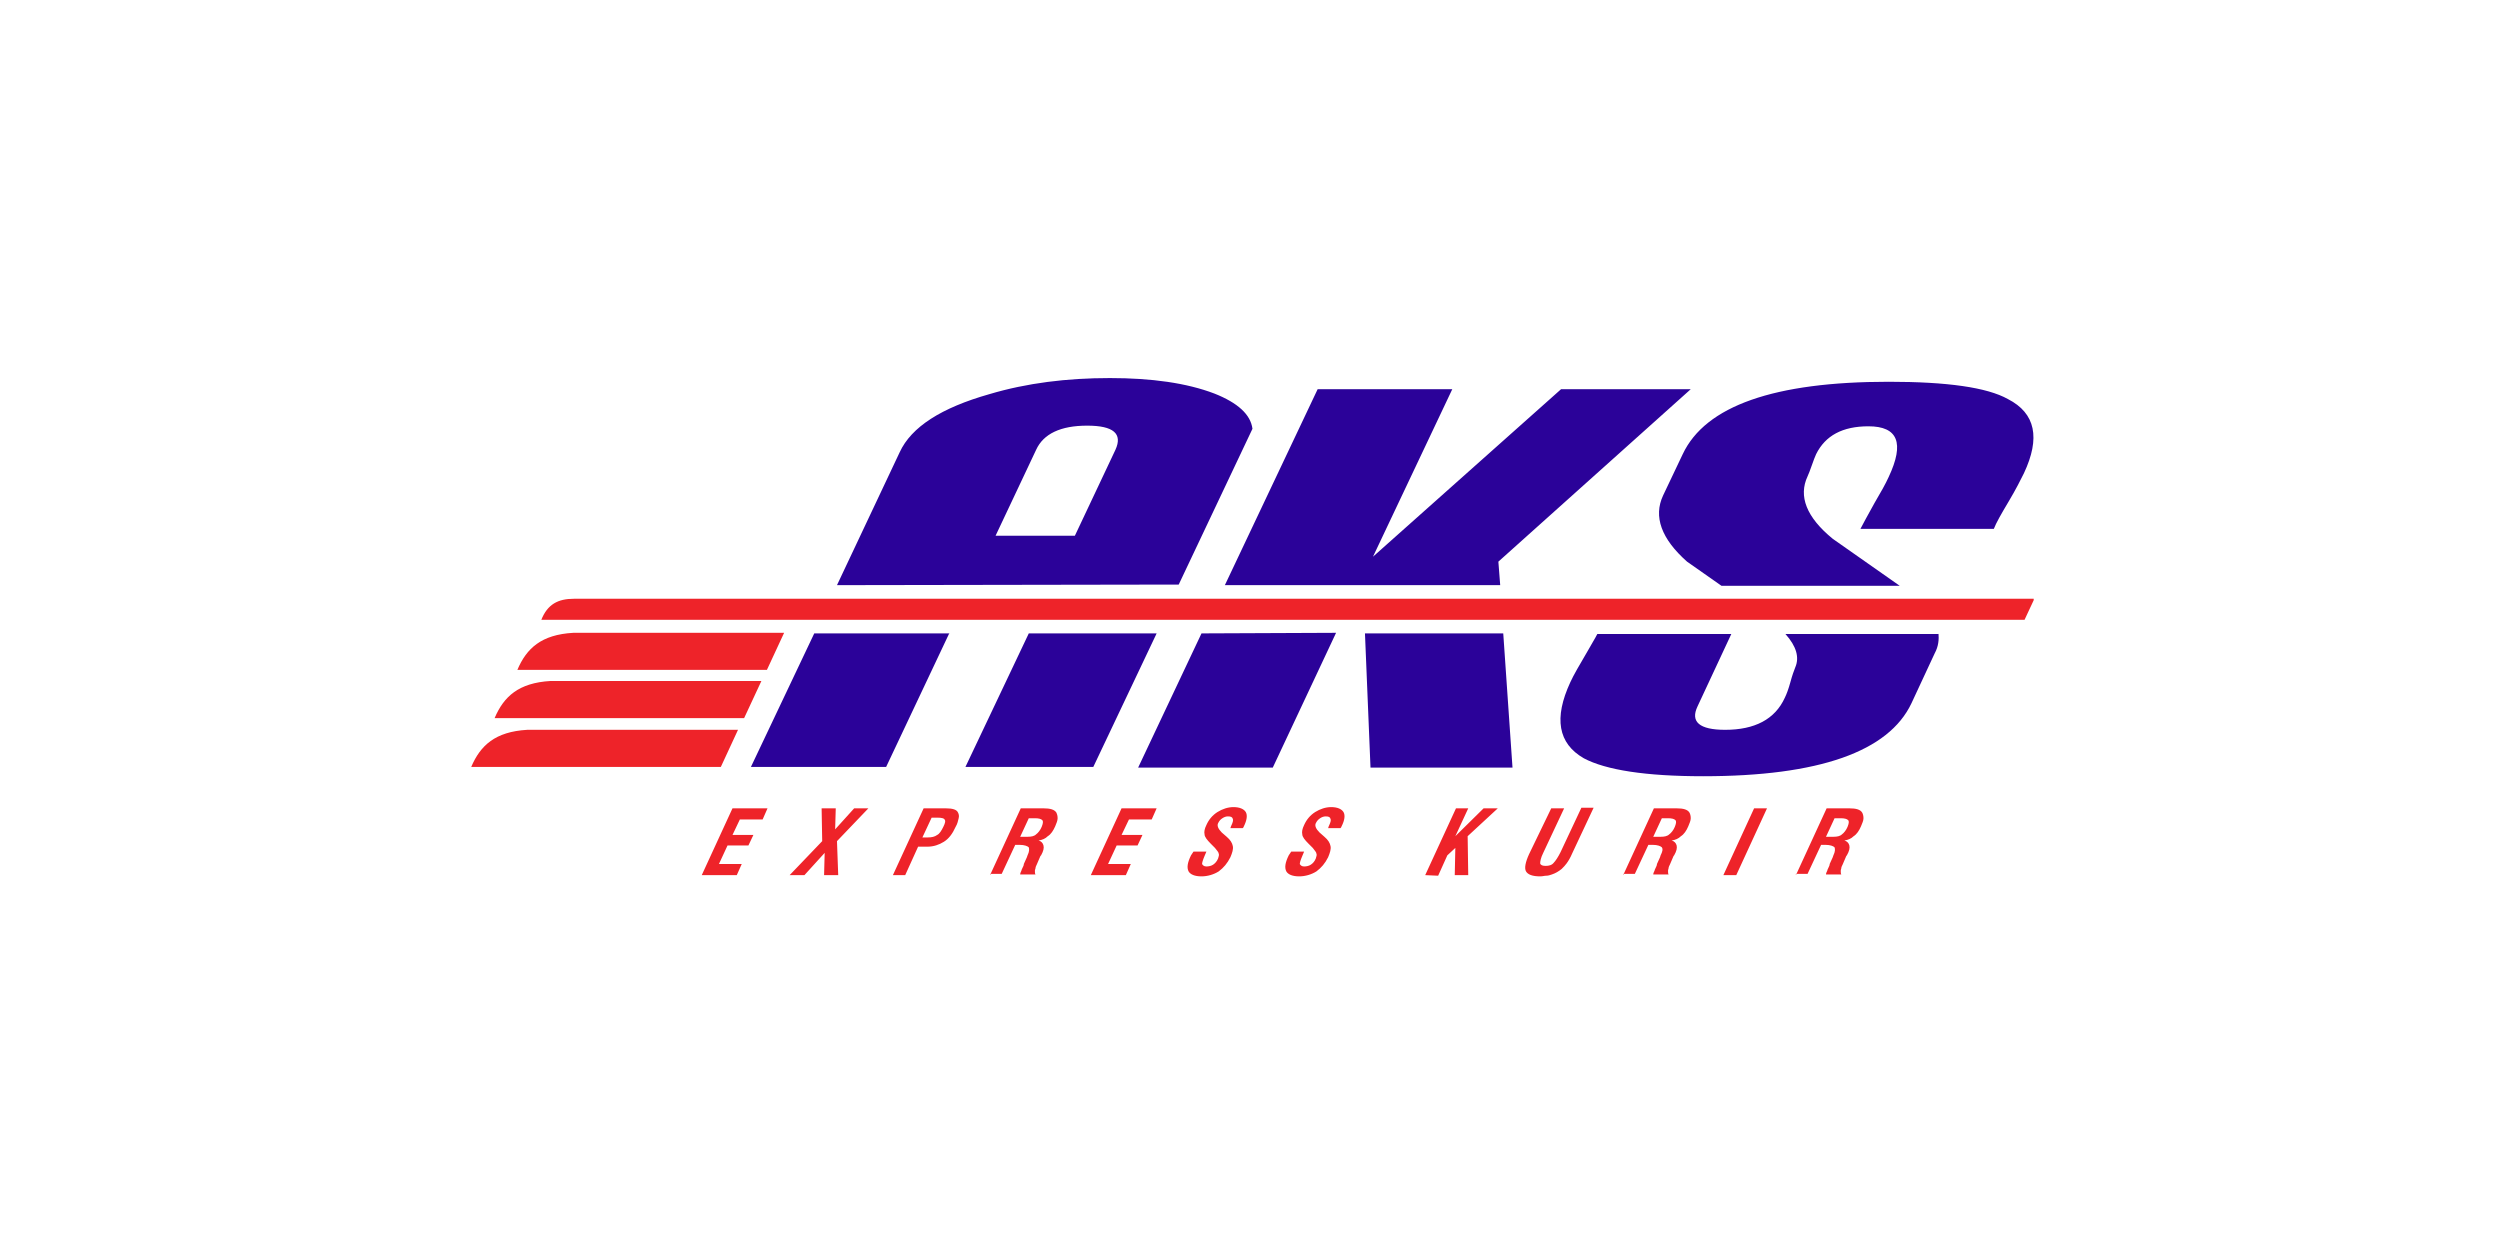
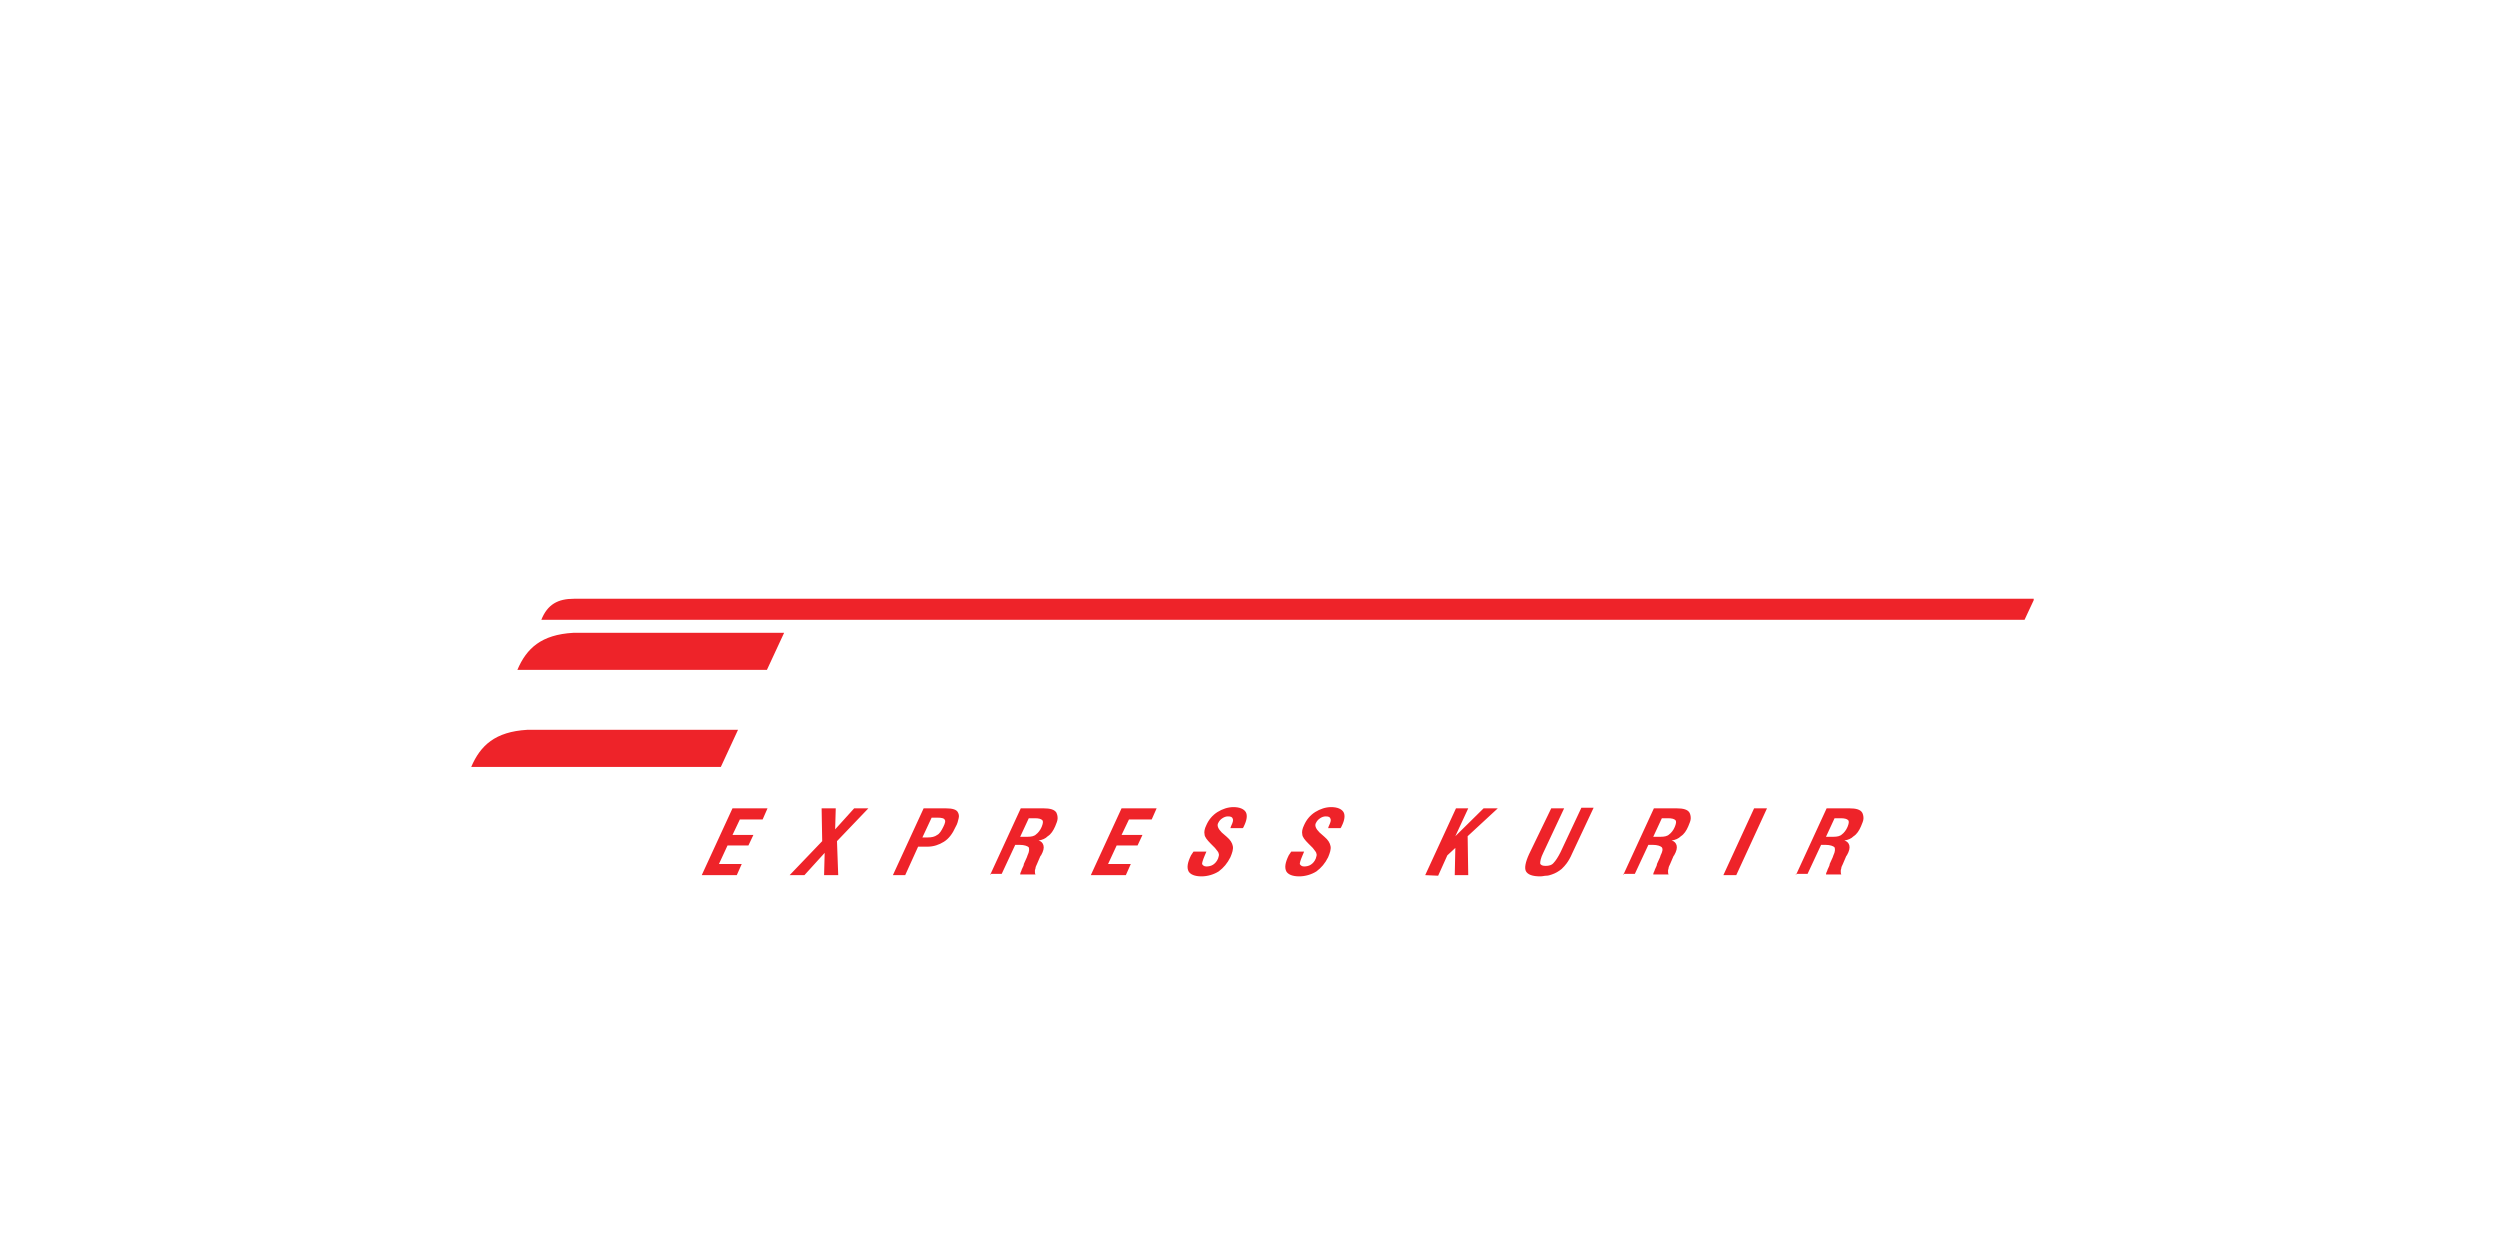
<svg xmlns="http://www.w3.org/2000/svg" width="200" zoomAndPan="magnify" viewBox="0 0 150 75" height="100" preserveAspectRatio="xMidYMid meet" version="1.0">
  <defs>
    <clipPath id="0ebe9c282c">
-       <path d="M 45 22.633 L 122.023 22.633 L 122.023 47 L 45 47 Z M 45 22.633 " clip-rule="nonzero" />
-     </clipPath>
+       </clipPath>
    <clipPath id="00f26976a3">
      <path d="M 42 48 L 112 48 L 112 52.633 L 42 52.633 Z M 42 48 " clip-rule="nonzero" />
    </clipPath>
    <clipPath id="124d0bb358">
-       <path d="M 32 35 L 122.023 35 L 122.023 38 L 32 38 Z M 32 35 " clip-rule="nonzero" />
+       <path d="M 32 35 L 122.023 35 L 122.023 38 L 32 38 Z " clip-rule="nonzero" />
    </clipPath>
    <clipPath id="a0c1966314">
      <path d="M 28.273 43 L 45 43 L 45 47 L 28.273 47 Z M 28.273 43 " clip-rule="nonzero" />
    </clipPath>
  </defs>
-   <rect x="-15" width="180" fill="#ffffff" y="-7.5" height="90" fill-opacity="1" />
  <rect x="-15" width="180" fill="#ffffff" y="-7.5" height="90" fill-opacity="1" />
  <g clip-path="url(#0ebe9c282c)">
    <path fill="#2b0299" d="M 50.219 35.109 L 53.98 27.137 C 54.68 25.613 56.488 24.465 59.367 23.648 C 61.613 22.98 64.012 22.684 66.594 22.684 C 69.102 22.684 71.203 22.98 72.863 23.613 C 74.266 24.168 75.039 24.871 75.148 25.727 L 70.723 35.074 Z M 64.492 32.145 L 66.926 26.988 C 67.367 26.023 66.816 25.539 65.23 25.539 C 63.645 25.539 62.609 26.023 62.168 26.988 L 59.734 32.145 Z M 73.492 35.109 L 79.059 23.352 L 87.137 23.352 L 82.379 33.402 L 93.664 23.352 L 101.445 23.352 L 89.902 33.699 L 90.012 35.109 Z M 121.434 28.398 C 121.25 28.766 120.957 29.359 120.512 30.102 C 120.07 30.844 119.773 31.363 119.629 31.734 L 111.625 31.734 C 111.773 31.438 112.066 30.918 112.473 30.176 C 112.844 29.547 113.137 29.027 113.32 28.621 C 114.281 26.578 113.875 25.578 112.105 25.578 C 110.555 25.578 109.523 26.133 108.969 27.246 C 108.895 27.395 108.82 27.617 108.711 27.914 C 108.602 28.211 108.527 28.434 108.453 28.582 C 107.898 29.77 108.379 31.031 109.965 32.328 L 113.984 35.148 L 103.289 35.148 C 102.59 34.664 101.926 34.184 101.223 33.699 C 99.676 32.328 99.195 30.992 99.785 29.73 L 100.965 27.246 C 102.332 24.352 106.461 22.906 113.32 22.906 C 116.824 22.906 119.223 23.242 120.477 23.945 C 122.137 24.797 122.43 26.281 121.434 28.398 Z M 65.598 46.016 L 57.926 46.016 L 61.727 38.004 L 69.398 38.004 Z M 80.164 37.969 L 76.367 46.055 L 68.289 46.055 L 72.09 38.004 Z M 116.309 37.969 C 116.344 38.375 116.309 38.781 116.086 39.191 L 114.688 42.195 C 113.32 45.09 109.152 46.574 102.184 46.574 C 98.754 46.574 96.355 46.203 95.027 45.496 C 93.48 44.605 93.223 43.086 94.219 40.934 C 94.402 40.527 94.77 39.895 95.25 39.078 C 95.473 38.672 95.691 38.336 95.84 38.039 L 103.879 38.039 L 101.852 42.383 C 101.41 43.309 101.961 43.789 103.512 43.789 C 105.281 43.789 106.5 43.16 107.09 41.863 C 107.199 41.641 107.309 41.344 107.422 40.934 C 107.531 40.527 107.641 40.23 107.715 40.043 C 107.973 39.449 107.789 38.781 107.125 38.039 L 116.309 38.039 Z M 90.75 46.055 L 82.23 46.055 L 81.898 38.004 L 90.195 38.004 Z M 56.969 37.969 L 53.168 46.016 L 45.055 46.016 L 48.855 38.004 L 56.969 38.004 Z M 56.969 37.969 " fill-opacity="1" fill-rule="nonzero" />
  </g>
  <g clip-path="url(#00f26976a3)">
    <path fill="#ee2329" d="M 107.754 52.508 L 109.598 48.5 L 110.961 48.5 C 111.367 48.5 111.625 48.574 111.734 48.762 C 111.773 48.836 111.809 48.945 111.809 49.094 C 111.809 49.242 111.734 49.391 111.66 49.578 C 111.551 49.836 111.402 50.059 111.219 50.172 C 111.07 50.32 110.887 50.395 110.664 50.43 C 110.812 50.469 110.926 50.578 110.961 50.727 C 110.996 50.875 110.961 51.062 110.812 51.32 L 110.777 51.359 L 110.555 51.879 C 110.52 51.953 110.48 52.023 110.48 52.062 C 110.48 52.137 110.445 52.172 110.445 52.246 C 110.445 52.32 110.445 52.434 110.48 52.469 L 109.559 52.469 C 109.559 52.395 109.598 52.32 109.633 52.246 C 109.633 52.211 109.672 52.137 109.707 52.062 C 109.742 51.988 109.781 51.914 109.781 51.84 L 109.965 51.434 L 110.004 51.32 C 110.113 51.098 110.113 50.949 110.074 50.84 C 110.004 50.766 109.816 50.691 109.523 50.691 L 109.266 50.691 L 108.453 52.434 L 107.754 52.434 Z M 109.559 50.207 L 110.004 50.207 C 110.223 50.207 110.406 50.172 110.52 50.059 C 110.629 49.984 110.777 49.801 110.852 49.613 C 110.926 49.43 110.961 49.281 110.887 49.207 C 110.812 49.133 110.664 49.094 110.445 49.094 L 110.074 49.094 Z M 103.402 52.508 L 105.246 48.5 L 106.02 48.5 L 104.176 52.508 Z M 97.391 52.508 L 99.234 48.5 L 100.598 48.5 C 101.004 48.5 101.262 48.574 101.371 48.762 C 101.41 48.836 101.445 48.945 101.445 49.094 C 101.445 49.242 101.371 49.391 101.297 49.578 C 101.188 49.836 101.039 50.059 100.855 50.172 C 100.707 50.32 100.523 50.395 100.301 50.43 C 100.449 50.469 100.562 50.578 100.598 50.727 C 100.633 50.875 100.598 51.062 100.449 51.32 L 100.414 51.359 L 100.191 51.879 C 100.156 51.953 100.117 52.023 100.117 52.062 C 100.117 52.137 100.082 52.172 100.082 52.246 C 100.082 52.32 100.082 52.434 100.117 52.469 L 99.195 52.469 C 99.195 52.395 99.234 52.32 99.27 52.246 C 99.27 52.211 99.309 52.137 99.344 52.062 C 99.379 51.988 99.418 51.914 99.418 51.84 L 99.602 51.434 L 99.637 51.32 C 99.75 51.098 99.785 50.949 99.711 50.84 C 99.637 50.766 99.453 50.691 99.16 50.691 L 98.902 50.691 L 98.09 52.434 L 97.391 52.434 Z M 99.195 50.207 L 99.637 50.207 C 99.859 50.207 100.043 50.172 100.156 50.059 C 100.266 49.984 100.414 49.801 100.488 49.613 C 100.562 49.43 100.598 49.281 100.523 49.207 C 100.449 49.133 100.301 49.094 100.082 49.094 L 99.711 49.094 Z M 93.074 48.5 L 93.848 48.5 L 92.594 51.172 C 92.445 51.469 92.41 51.691 92.41 51.805 C 92.445 51.914 92.559 51.953 92.742 51.953 C 92.926 51.953 93.109 51.914 93.223 51.766 C 93.332 51.656 93.48 51.434 93.629 51.137 L 94.883 48.465 L 95.617 48.465 L 94.328 51.211 C 94.219 51.469 94.105 51.656 93.996 51.805 C 93.922 51.914 93.812 52.023 93.699 52.137 C 93.516 52.285 93.332 52.395 93.109 52.469 C 93 52.508 92.891 52.543 92.777 52.543 C 92.668 52.543 92.559 52.582 92.41 52.582 C 91.93 52.582 91.672 52.469 91.562 52.285 C 91.453 52.098 91.523 51.73 91.746 51.246 Z M 85.512 52.508 L 87.359 48.5 L 88.094 48.5 L 87.32 50.172 L 89.016 48.5 L 89.867 48.5 L 88.059 50.172 L 88.094 52.508 L 87.285 52.508 L 87.32 50.875 L 86.84 51.32 L 86.289 52.543 Z M 77.473 51.098 L 78.246 51.098 L 78.137 51.359 C 78.027 51.617 77.988 51.766 77.988 51.84 C 78.027 51.914 78.102 51.988 78.246 51.988 C 78.395 51.988 78.543 51.953 78.652 51.879 C 78.766 51.805 78.875 51.691 78.949 51.508 C 78.984 51.395 79.023 51.285 78.984 51.211 C 78.984 51.137 78.875 51.023 78.766 50.875 L 78.508 50.617 C 78.285 50.395 78.137 50.207 78.137 50.059 C 78.102 49.91 78.137 49.727 78.246 49.504 C 78.395 49.168 78.617 48.91 78.91 48.723 C 79.207 48.539 79.539 48.426 79.871 48.426 C 80.238 48.426 80.496 48.539 80.609 48.723 C 80.719 48.91 80.684 49.207 80.496 49.578 L 80.461 49.652 L 80.426 49.688 L 79.688 49.688 L 79.723 49.578 C 79.832 49.355 79.871 49.207 79.832 49.133 C 79.797 49.02 79.723 48.984 79.539 48.984 C 79.43 48.984 79.316 49.02 79.207 49.094 C 79.098 49.168 79.023 49.242 78.949 49.391 C 78.875 49.539 78.949 49.727 79.172 49.949 L 79.465 50.207 C 79.688 50.395 79.797 50.578 79.832 50.766 C 79.871 50.949 79.797 51.172 79.688 51.434 C 79.504 51.805 79.281 52.062 78.984 52.285 C 78.691 52.469 78.32 52.582 77.953 52.582 C 77.547 52.582 77.289 52.469 77.18 52.285 C 77.066 52.062 77.105 51.766 77.324 51.32 Z M 71.609 51.098 L 72.383 51.098 L 72.273 51.359 C 72.164 51.617 72.125 51.766 72.125 51.84 C 72.164 51.914 72.238 51.988 72.383 51.988 C 72.531 51.988 72.68 51.953 72.789 51.879 C 72.898 51.805 73.012 51.691 73.086 51.508 C 73.121 51.395 73.16 51.285 73.121 51.211 C 73.121 51.137 73.012 51.023 72.898 50.875 L 72.641 50.617 C 72.422 50.395 72.273 50.207 72.273 50.059 C 72.238 49.91 72.273 49.727 72.383 49.504 C 72.531 49.168 72.754 48.91 73.047 48.723 C 73.344 48.539 73.676 48.426 74.008 48.426 C 74.375 48.426 74.633 48.539 74.746 48.723 C 74.855 48.91 74.816 49.207 74.633 49.578 L 74.598 49.652 L 74.559 49.688 L 73.824 49.688 L 73.859 49.578 C 73.969 49.355 74.008 49.207 73.969 49.133 C 73.934 49.02 73.859 48.984 73.676 48.984 C 73.562 48.984 73.453 49.02 73.344 49.094 C 73.23 49.168 73.16 49.242 73.086 49.391 C 73.012 49.539 73.086 49.727 73.305 49.949 L 73.602 50.207 C 73.824 50.395 73.934 50.578 73.969 50.766 C 74.008 50.949 73.934 51.172 73.824 51.434 C 73.637 51.805 73.418 52.062 73.121 52.285 C 72.828 52.469 72.457 52.582 72.09 52.582 C 71.684 52.582 71.426 52.469 71.316 52.285 C 71.203 52.062 71.242 51.766 71.461 51.32 Z M 65.449 52.508 L 67.293 48.5 L 69.398 48.5 L 69.102 49.168 L 67.738 49.168 L 67.293 50.098 L 68.547 50.098 L 68.254 50.727 L 67 50.727 L 66.484 51.84 L 67.848 51.84 L 67.551 52.508 Z M 59.402 52.508 L 61.246 48.5 L 62.609 48.5 C 63.016 48.5 63.273 48.574 63.387 48.762 C 63.422 48.836 63.457 48.945 63.457 49.094 C 63.457 49.242 63.387 49.391 63.312 49.578 C 63.199 49.836 63.055 50.059 62.867 50.172 C 62.723 50.32 62.535 50.395 62.316 50.43 C 62.465 50.469 62.574 50.578 62.609 50.727 C 62.648 50.875 62.609 51.062 62.465 51.32 L 62.426 51.359 L 62.203 51.879 C 62.168 51.953 62.133 52.023 62.133 52.062 C 62.133 52.137 62.094 52.172 62.094 52.246 C 62.094 52.32 62.094 52.434 62.133 52.469 L 61.211 52.469 C 61.211 52.395 61.246 52.32 61.281 52.246 C 61.281 52.211 61.32 52.137 61.355 52.062 C 61.395 51.988 61.43 51.914 61.43 51.84 L 61.613 51.434 L 61.652 51.32 C 61.762 51.098 61.762 50.949 61.727 50.84 C 61.652 50.766 61.469 50.691 61.172 50.691 L 60.914 50.691 L 60.102 52.434 L 59.402 52.434 Z M 61.211 50.207 L 61.652 50.207 C 61.875 50.207 62.059 50.172 62.168 50.059 C 62.277 49.984 62.426 49.801 62.5 49.613 C 62.574 49.43 62.609 49.281 62.535 49.207 C 62.465 49.133 62.316 49.094 62.094 49.094 L 61.727 49.094 Z M 53.574 52.508 L 55.418 48.5 L 56.746 48.5 C 57.152 48.5 57.41 48.574 57.484 48.762 C 57.52 48.836 57.559 48.945 57.52 49.094 C 57.484 49.242 57.449 49.43 57.336 49.613 C 57.152 50.023 56.93 50.32 56.637 50.504 C 56.34 50.691 56.008 50.801 55.641 50.801 L 55.086 50.801 L 54.312 52.508 Z M 55.344 50.246 L 55.676 50.246 C 55.898 50.246 56.082 50.207 56.23 50.098 C 56.379 50.023 56.488 49.836 56.598 49.613 C 56.711 49.391 56.746 49.242 56.672 49.168 C 56.637 49.094 56.488 49.059 56.23 49.059 L 55.898 49.059 Z M 47.379 52.508 L 49.332 50.469 L 49.297 48.5 L 50.145 48.5 L 50.109 49.762 L 51.25 48.5 L 52.102 48.5 L 50.219 50.469 L 50.293 52.508 L 49.445 52.508 L 49.48 51.172 L 48.266 52.508 Z M 42.105 52.508 L 43.949 48.5 L 46.051 48.5 L 45.758 49.168 L 44.391 49.168 L 43.949 50.098 L 45.203 50.098 L 44.906 50.727 L 43.652 50.727 L 43.137 51.84 L 44.504 51.84 L 44.207 52.508 Z M 42.105 52.508 " fill-opacity="1" fill-rule="nonzero" />
  </g>
  <g clip-path="url(#124d0bb358)">
    <path fill="#ee2329" d="M 79.945 35.926 L 122.062 35.926 L 121.473 37.188 L 32.48 37.188 C 32.848 36.262 33.477 35.926 34.434 35.926 Z M 79.945 35.926 " fill-opacity="1" fill-rule="nonzero" />
  </g>
  <g clip-path="url(#a0c1966314)">
    <path fill="#ee2329" d="M 28.273 46.016 L 43.25 46.016 L 44.281 43.789 L 31.633 43.789 C 29.715 43.902 28.828 44.719 28.273 46.016 " fill-opacity="1" fill-rule="nonzero" />
  </g>
-   <path fill="#ee2329" d="M 29.676 43.086 L 44.648 43.086 L 45.684 40.859 L 33.031 40.859 C 31.113 40.973 30.23 41.789 29.676 43.086 " fill-opacity="1" fill-rule="nonzero" />
  <path fill="#ee2329" d="M 31.043 40.191 L 46.016 40.191 L 47.047 37.969 L 34.398 37.969 C 32.48 38.078 31.594 38.895 31.043 40.191 " fill-opacity="1" fill-rule="nonzero" />
</svg>